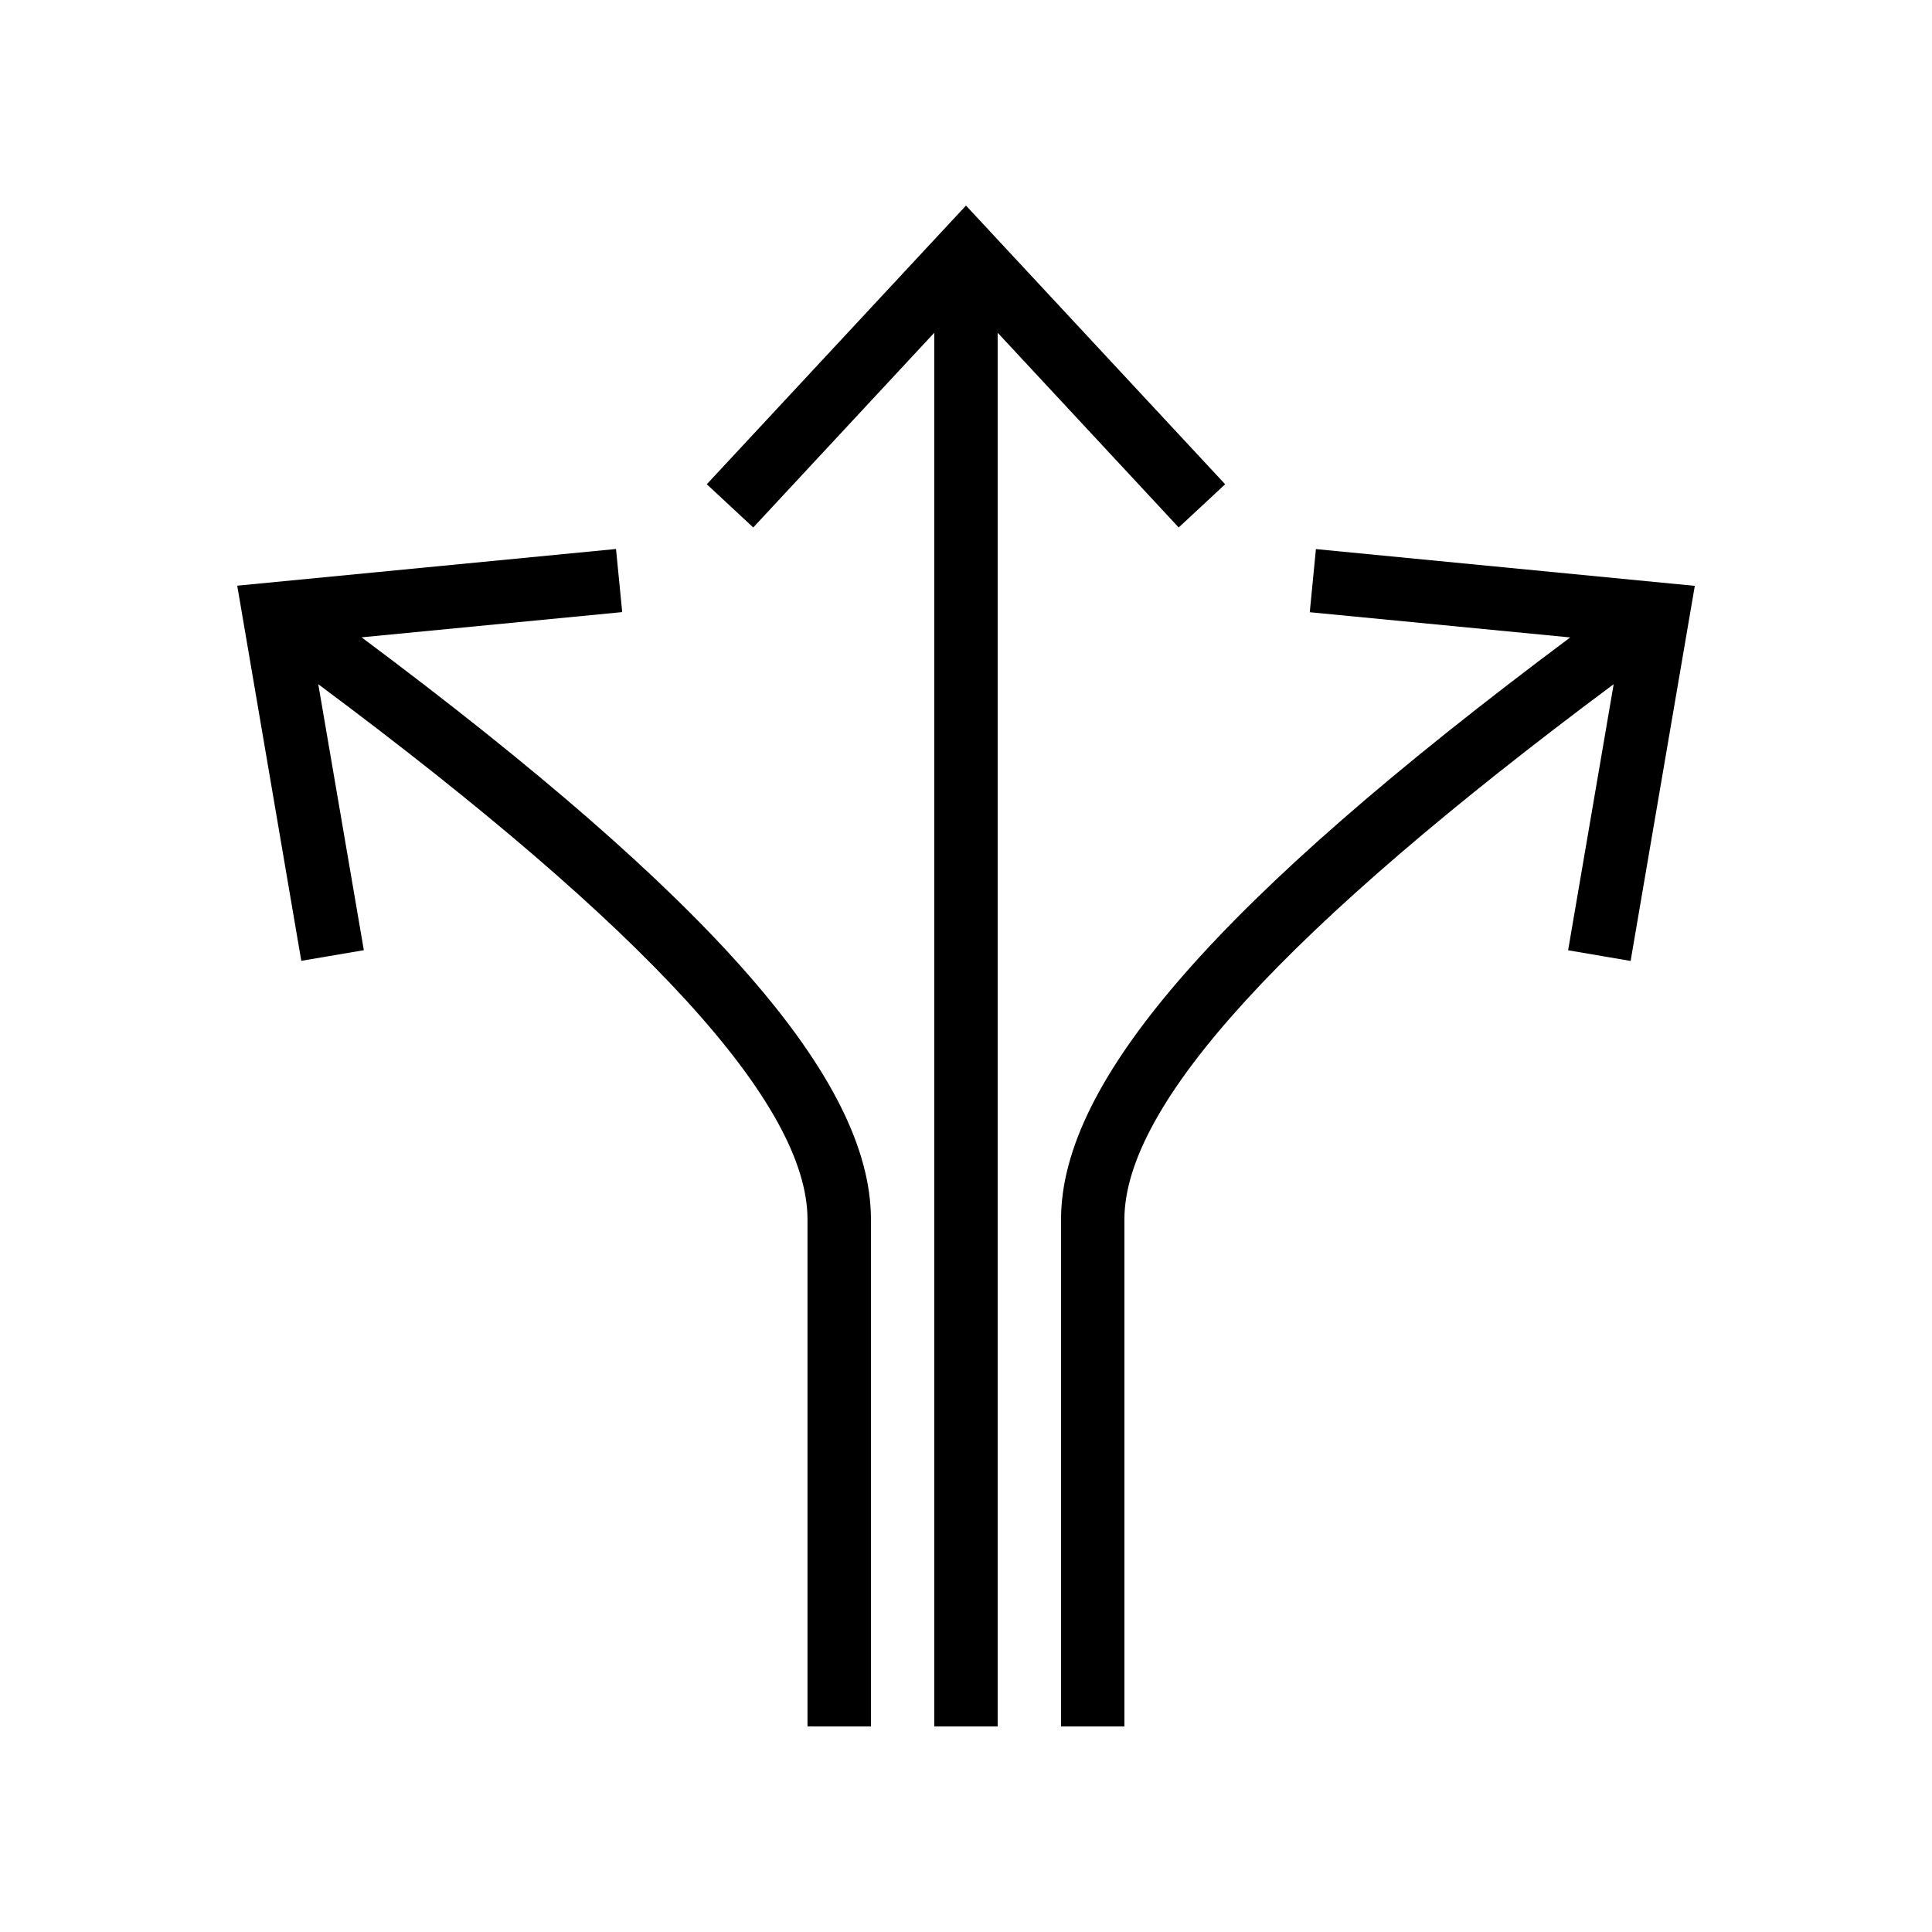
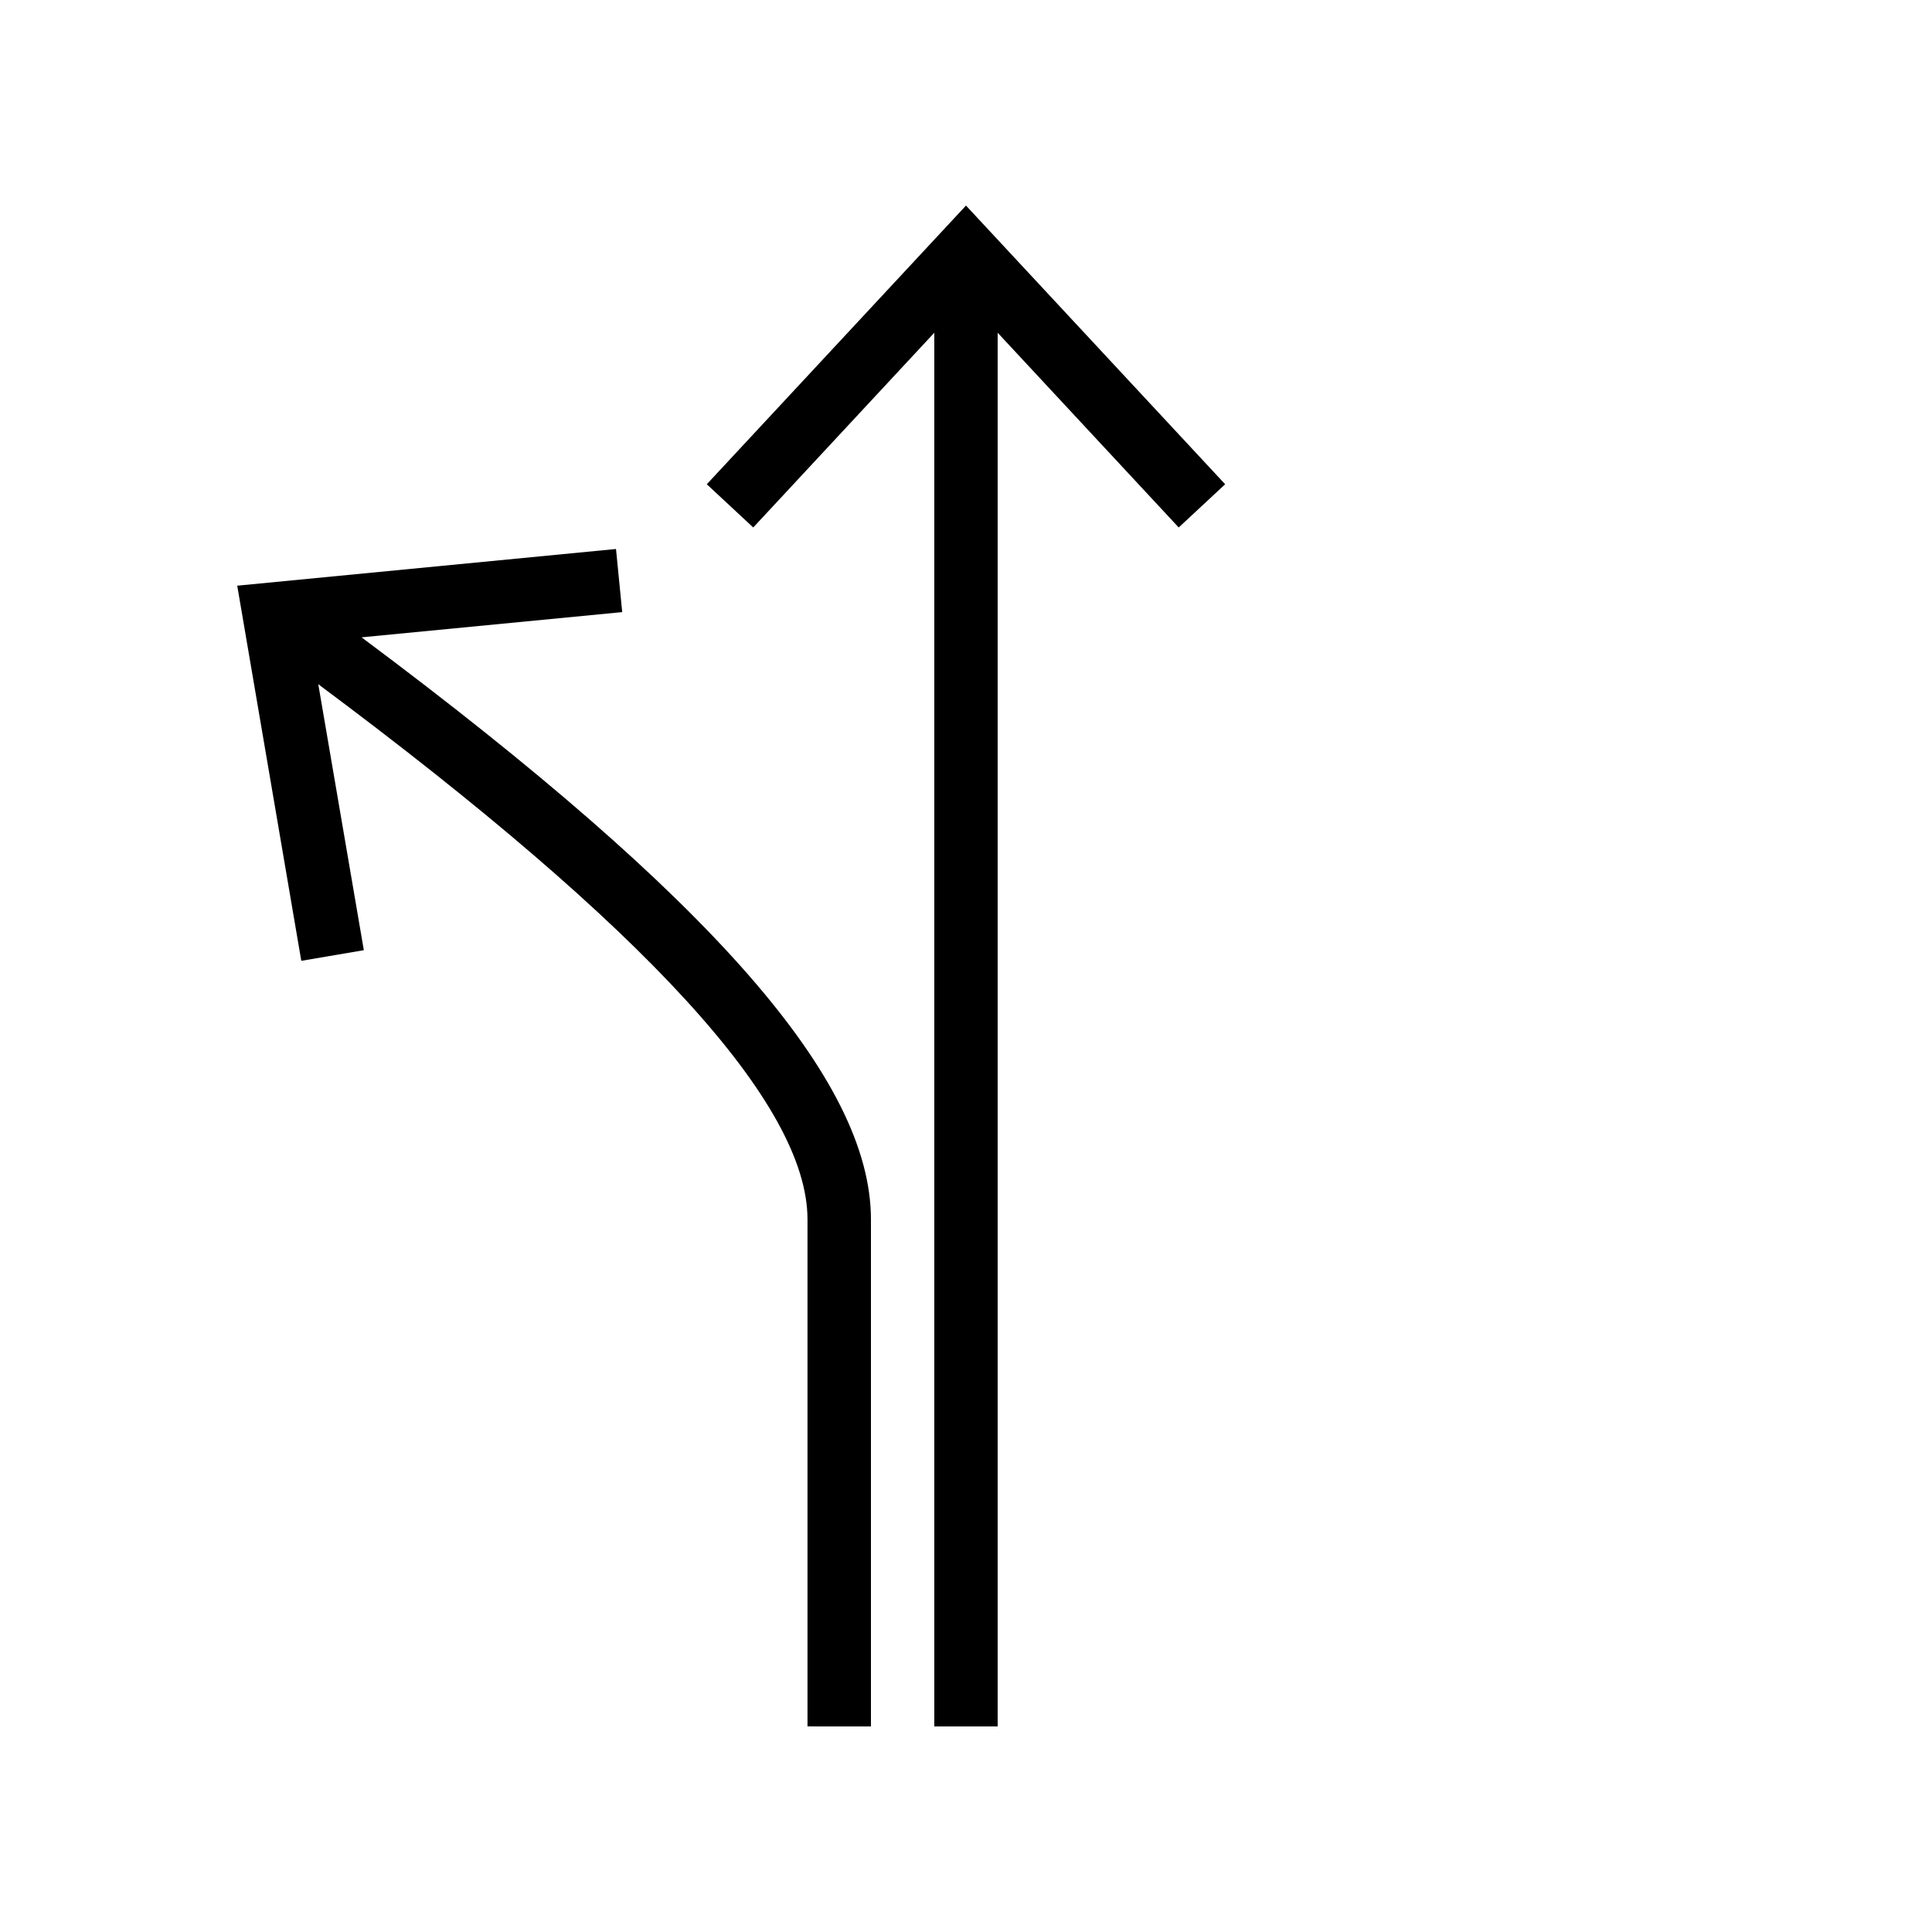
<svg xmlns="http://www.w3.org/2000/svg" fill="#000000" width="800px" height="800px" version="1.1" viewBox="144 144 512 512">
  <g>
    <path d="m374.81 601.52v-134.35c0-36.895-41.867-84.809-134.99-154.27l69.074-6.684-1.645-16.727-100.38 9.723 16.977 99.418 16.574-2.82-12.074-70.484c87.125 64.855 129.65 111.32 129.65 141.84v134.35z" />
-     <path d="m576.13 398.66 17.012-99.402-100.41-9.742-1.629 16.727 69.023 6.684c-93.086 69.461-134.94 117.36-134.94 154.25v134.35h16.793v-134.35c0-30.496 42.539-76.98 129.66-141.86l-12.074 70.516z" />
    <path d="m408.39 601.52v-369.34l47.98 51.605 12.309-11.453-68.684-73.855-68.688 73.855 12.309 11.453 47.98-51.605v369.34z" />
  </g>
</svg>